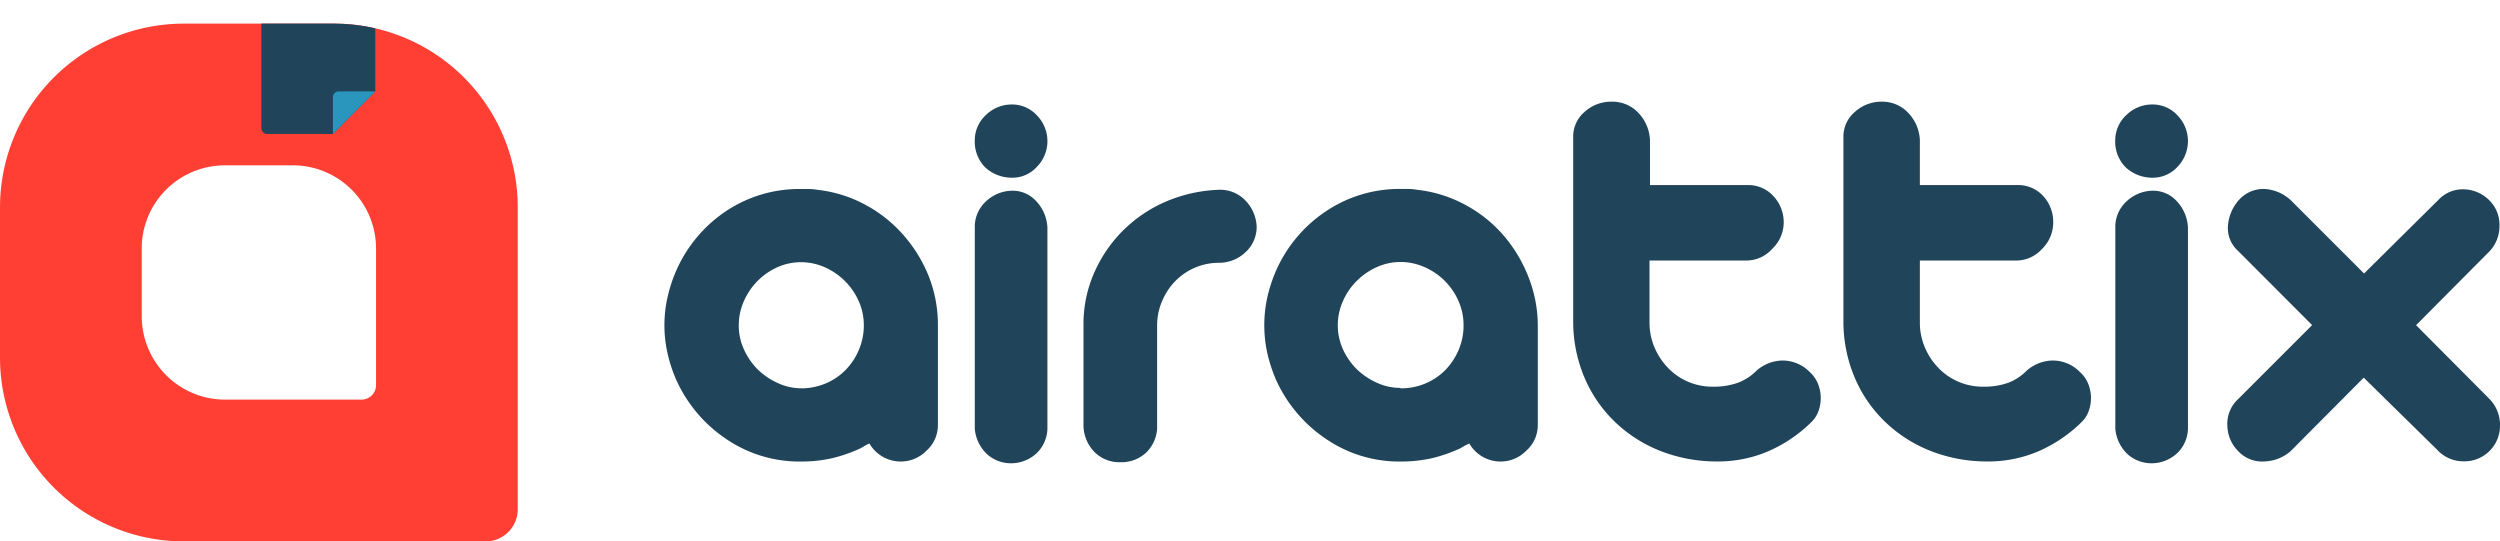
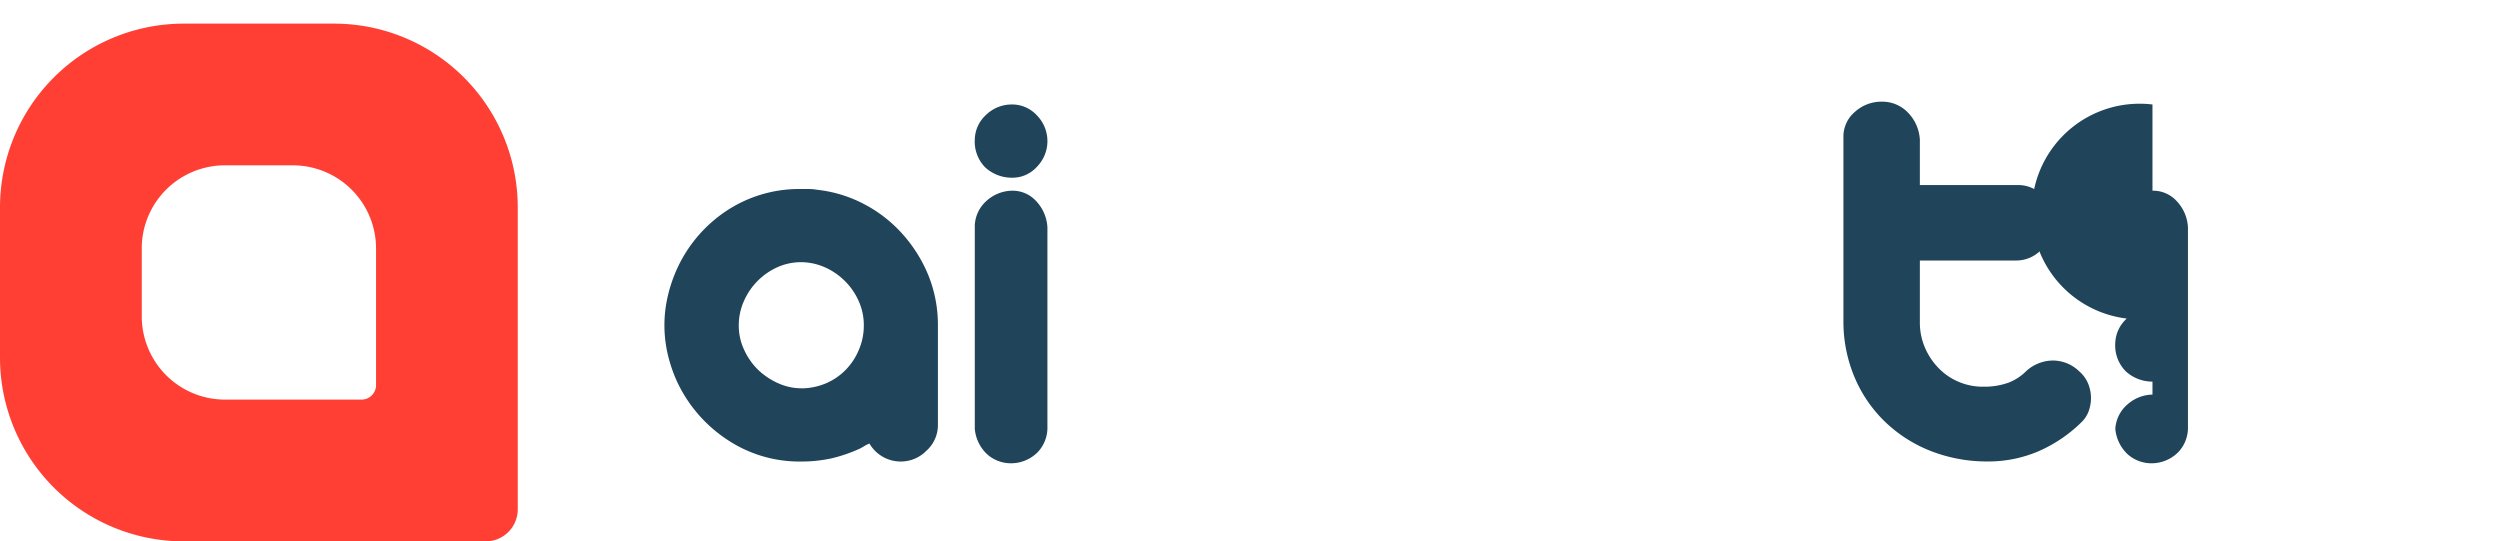
<svg xmlns="http://www.w3.org/2000/svg" id="Layer_1" data-name="Layer 1" viewBox="0 0 373.49 80.88">
  <defs>
    <style>.cls-1{fill:none;clip-rule:evenodd;}.cls-2{fill:#ff3f34;}.cls-2,.cls-4,.cls-5{fill-rule:evenodd;}.cls-3{clip-path:url(#clip-path);}.cls-4,.cls-6{fill:#204459;}.cls-5{fill:#2b96bd;}</style>
    <clipPath id="clip-path" transform="translate(-6.26 -1.65)">
-       <path class="cls-1" d="M39.82,26.35H50.05A12.43,12.43,0,0,1,62.44,38.74V59.19a2.17,2.17,0,0,1-2.16,2.16H39.82a12.44,12.44,0,0,1-11.56-8A12.3,12.3,0,0,1,27.44,49V38.74a12.22,12.22,0,0,1,.77-4.29,12.42,12.42,0,0,1,11.61-8.1M33.64,5.18h22.6A27.45,27.45,0,0,1,83.61,32.55v45.2a4.79,4.79,0,0,1-4.77,4.78H33.64A27.46,27.46,0,0,1,6.26,55.15V32.55A27.46,27.46,0,0,1,33.64,5.18Z" />
-     </clipPath>
+       </clipPath>
  </defs>
  <path class="cls-2" d="M39.82,26.35H50.05A12.43,12.43,0,0,1,62.44,38.74V59.19a2.17,2.17,0,0,1-2.16,2.16H39.82a12.44,12.44,0,0,1-11.56-8A12.3,12.3,0,0,1,27.44,49V38.74a12.22,12.22,0,0,1,.77-4.29,12.42,12.42,0,0,1,11.61-8.1M33.64,5.18h22.6A27.45,27.45,0,0,1,83.61,32.55v45.2a4.79,4.79,0,0,1-4.77,4.78H33.64A27.46,27.46,0,0,1,6.26,55.15V32.55A27.46,27.46,0,0,1,33.64,5.18Z" transform="translate(-6.26 -1.65)" />
  <g class="cls-3">
    <path class="cls-4" d="M46.15,1.65H61.48a.85.85,0,0,1,.84.84V15.31L56,21.66H46.15a.85.85,0,0,1-.84-.84V2.49a.85.85,0,0,1,.84-.84" transform="translate(-6.26 -1.65)" />
    <path class="cls-5" d="M56,21.66l6.35-6.36h-5.5a.86.86,0,0,0-.85.86Z" transform="translate(-6.26 -1.65)" />
  </g>
  <path class="cls-6" d="M125.89,59.67a9.58,9.58,0,0,0,3.66-.71,9.14,9.14,0,0,0,3-2,9.45,9.45,0,0,0,2-3,9.13,9.13,0,0,0,.76-3.74,8.72,8.72,0,0,0-.76-3.58,9.74,9.74,0,0,0-2.06-3,9.92,9.92,0,0,0-3-2.06,8.88,8.88,0,0,0-3.57-.76,8.6,8.6,0,0,0-3.54.76,9.9,9.9,0,0,0-5,5.09,8.88,8.88,0,0,0-.75,3.58,8.5,8.5,0,0,0,.8,3.66,10,10,0,0,0,2.1,3,10.44,10.44,0,0,0,3,2,8.38,8.38,0,0,0,3.45.75M128.33,30a19.63,19.63,0,0,1,7.11,2.19,20.22,20.22,0,0,1,5.72,4.5A21.32,21.32,0,0,1,145,42.89a19.81,19.81,0,0,1,1.38,7.36V65.14A5.13,5.13,0,0,1,144.65,69a5.34,5.34,0,0,1-3.79,1.6,5.41,5.41,0,0,1-4.71-2.69,4.9,4.9,0,0,0-.76.38c-.22.14-.44.26-.67.38a23.13,23.13,0,0,1-4.12,1.43,20.93,20.93,0,0,1-4.63.5,19.4,19.4,0,0,1-11.28-3.41,21,21,0,0,1-7.4-8.79,22,22,0,0,1-1.3-3.95A19.09,19.09,0,0,1,106,46a21.74,21.74,0,0,1,1.3-3.95,20.67,20.67,0,0,1,7.4-8.84A19.66,19.66,0,0,1,126,29.89h1.22A7.63,7.63,0,0,1,128.33,30Z" transform="translate(-6.26 -1.65)" />
  <path class="cls-6" d="M157.44,30.14a4.76,4.76,0,0,1,3.66,1.6,6.19,6.19,0,0,1,1.64,3.87V65.39a5.31,5.31,0,0,1-1.43,3.79,5.61,5.61,0,0,1-3.87,1.68,5.35,5.35,0,0,1-3.7-1.34,5.93,5.93,0,0,1-1.85-3.79V35.27a5.23,5.23,0,0,1,1.76-3.62,5.84,5.84,0,0,1,3.79-1.51m0-12.88a5,5,0,0,1,3.74,1.64,5.48,5.48,0,0,1,0,7.66,4.93,4.93,0,0,1-3.74,1.64,5.87,5.87,0,0,1-4-1.55,5.5,5.5,0,0,1-1.55-4.17,5.11,5.11,0,0,1,1.72-3.7A5.48,5.48,0,0,1,157.44,17.26Z" transform="translate(-6.26 -1.65)" />
-   <path class="cls-6" d="M173.6,70.7a5.23,5.23,0,0,1-3.79-1.48,5.77,5.77,0,0,1-1.68-3.91V49.74a18.94,18.94,0,0,1,1.72-7.61,20.45,20.45,0,0,1,4.38-6.23,20.71,20.71,0,0,1,6.39-4.21A22.16,22.16,0,0,1,188.41,30a5.22,5.22,0,0,1,3.91,1.6A6,6,0,0,1,194,35.44a5.13,5.13,0,0,1-1.6,3.83,5.74,5.74,0,0,1-3.95,1.64,9.12,9.12,0,0,0-6.56,2.69,9.45,9.45,0,0,0-2,3,9.13,9.13,0,0,0-.76,3.74V65.65a5.46,5.46,0,0,1-1.64,3.62,5.39,5.39,0,0,1-3.91,1.43" transform="translate(-6.26 -1.65)" />
-   <path class="cls-6" d="M215.5,59.67a9.58,9.58,0,0,0,3.66-.71,9.18,9.18,0,0,0,3-2,9.79,9.79,0,0,0,2-3,9.29,9.29,0,0,0,.75-3.74,8.88,8.88,0,0,0-.75-3.58,9.79,9.79,0,0,0-5.09-5.09,8.92,8.92,0,0,0-3.58-.76,8.59,8.59,0,0,0-3.53.76,10,10,0,0,0-3,2.06,9.74,9.74,0,0,0-2.06,3,8.79,8.79,0,0,0,0,7.24,10,10,0,0,0,2.1,3,10.58,10.58,0,0,0,3,2,8.38,8.38,0,0,0,3.45.75M217.94,30a19.57,19.57,0,0,1,7.11,2.19,20.08,20.08,0,0,1,5.72,4.5,21.32,21.32,0,0,1,3.79,6.23A19.82,19.82,0,0,1,236,50.25V65.14A5.1,5.1,0,0,1,234.26,69a5.33,5.33,0,0,1-3.78,1.6,5.39,5.39,0,0,1-4.71-2.69,4.49,4.49,0,0,0-.76.38l-.67.38a23.5,23.5,0,0,1-4.13,1.43,20.93,20.93,0,0,1-4.63.5,19.39,19.39,0,0,1-11.27-3.41,21,21,0,0,1-7.41-8.79,22.82,22.82,0,0,1-1.3-3.95,19.5,19.5,0,0,1,0-8.42,22.54,22.54,0,0,1,1.3-3.95,20.69,20.69,0,0,1,7.41-8.84,19.65,19.65,0,0,1,11.27-3.36h1.22A7.46,7.46,0,0,1,217.94,30Z" transform="translate(-6.26 -1.65)" />
-   <path class="cls-6" d="M247,16.84a5.33,5.33,0,0,1,4,1.64,6.3,6.3,0,0,1,1.76,4.08V29.3h14.47a5.08,5.08,0,0,1,4,1.68,5.71,5.71,0,0,1,1.51,3.95A5.48,5.48,0,0,1,271,38.85a5.16,5.16,0,0,1-3.79,1.72H252.69v9.26a9.41,9.41,0,0,0,.72,3.66,10,10,0,0,0,2,3.07,9,9,0,0,0,3,2.1,9.14,9.14,0,0,0,3.75.76,10.68,10.68,0,0,0,3.74-.59,7.61,7.61,0,0,0,2.74-1.77,6,6,0,0,1,3.91-1.55,5.69,5.69,0,0,1,4,1.64,5,5,0,0,1,1.26,1.72,5.66,5.66,0,0,1,.46,2,5.78,5.78,0,0,1-.29,2.06,4.41,4.41,0,0,1-1.1,1.77,21.21,21.21,0,0,1-6.48,4.38,19,19,0,0,1-7.57,1.51,23,23,0,0,1-8.25-1.47,20.73,20.73,0,0,1-6.81-4.21,20,20,0,0,1-4.67-6.56,21.4,21.4,0,0,1-1.81-8.54V22.14A4.82,4.82,0,0,1,243,18.36a5.89,5.89,0,0,1,4-1.52" transform="translate(-6.26 -1.65)" />
  <path class="cls-6" d="M287.36,16.84a5.3,5.3,0,0,1,3.95,1.64,6.26,6.26,0,0,1,1.77,4.08V29.3h14.47a5.08,5.08,0,0,1,4,1.68A5.71,5.71,0,0,1,313,34.93a5.48,5.48,0,0,1-1.68,3.92,5.16,5.16,0,0,1-3.79,1.72H293.08v9.26a9.41,9.41,0,0,0,.72,3.66,10,10,0,0,0,2,3.07,9,9,0,0,0,3,2.1,9.14,9.14,0,0,0,3.75.76,10.68,10.68,0,0,0,3.74-.59A7.61,7.61,0,0,0,309,57.06a6,6,0,0,1,3.91-1.55,5.65,5.65,0,0,1,4,1.64,4.87,4.87,0,0,1,1.27,1.72,5.66,5.66,0,0,1,.46,2,5.78,5.78,0,0,1-.29,2.06,4.41,4.41,0,0,1-1.1,1.77,21.21,21.21,0,0,1-6.48,4.38,19,19,0,0,1-7.57,1.51,23,23,0,0,1-8.25-1.47,20.73,20.73,0,0,1-6.81-4.21,20,20,0,0,1-4.67-6.56,21.4,21.4,0,0,1-1.81-8.54V22.14a4.82,4.82,0,0,1,1.72-3.78,5.89,5.89,0,0,1,4-1.52" transform="translate(-6.26 -1.65)" />
-   <path class="cls-6" d="M327.83,30.14a4.76,4.76,0,0,1,3.66,1.6,6.13,6.13,0,0,1,1.64,3.87V65.39a5.27,5.27,0,0,1-1.43,3.79,5.61,5.61,0,0,1-3.87,1.68,5.35,5.35,0,0,1-3.7-1.34,5.93,5.93,0,0,1-1.85-3.79V35.27a5.2,5.2,0,0,1,1.77-3.62,5.8,5.8,0,0,1,3.78-1.51m0-12.88a5,5,0,0,1,3.75,1.64,5.51,5.51,0,0,1,0,7.66,5,5,0,0,1-3.75,1.64,5.85,5.85,0,0,1-4-1.55,5.47,5.47,0,0,1-1.56-4.17,5.15,5.15,0,0,1,1.72-3.7A5.48,5.48,0,0,1,327.83,17.26Z" transform="translate(-6.26 -1.65)" />
-   <path class="cls-6" d="M370.58,31.48a5,5,0,0,1,3.74-1.55,5.57,5.57,0,0,1,3.83,1.64,5.13,5.13,0,0,1,1.52,3.78,5.45,5.45,0,0,1-1.52,3.88l-10.94,11,10.94,11a5.51,5.51,0,0,1,1.6,3.83,5.32,5.32,0,0,1-5.43,5.51,5.32,5.32,0,0,1-4-1.77L359.39,58.07l-10.94,11a6.24,6.24,0,0,1-3.79,1.51,4.87,4.87,0,0,1-4-1.51,5.54,5.54,0,0,1-1.64-3.75,5,5,0,0,1,1.47-3.91l11.19-11.19L340.54,39.06a4.54,4.54,0,0,1-1.43-3.71,6.46,6.46,0,0,1,1.6-3.78,4.89,4.89,0,0,1,4-1.68,6.29,6.29,0,0,1,3.79,1.68l10.94,10.94Z" transform="translate(-6.26 -1.65)" />
+   <path class="cls-6" d="M327.83,30.14a4.76,4.76,0,0,1,3.66,1.6,6.13,6.13,0,0,1,1.64,3.87V65.39a5.27,5.27,0,0,1-1.43,3.79,5.61,5.61,0,0,1-3.87,1.68,5.35,5.35,0,0,1-3.7-1.34,5.93,5.93,0,0,1-1.85-3.79a5.2,5.2,0,0,1,1.77-3.62,5.8,5.8,0,0,1,3.78-1.51m0-12.88a5,5,0,0,1,3.75,1.64,5.51,5.51,0,0,1,0,7.66,5,5,0,0,1-3.75,1.64,5.85,5.85,0,0,1-4-1.55,5.47,5.47,0,0,1-1.56-4.17,5.15,5.15,0,0,1,1.72-3.7A5.48,5.48,0,0,1,327.83,17.26Z" transform="translate(-6.26 -1.65)" />
</svg>